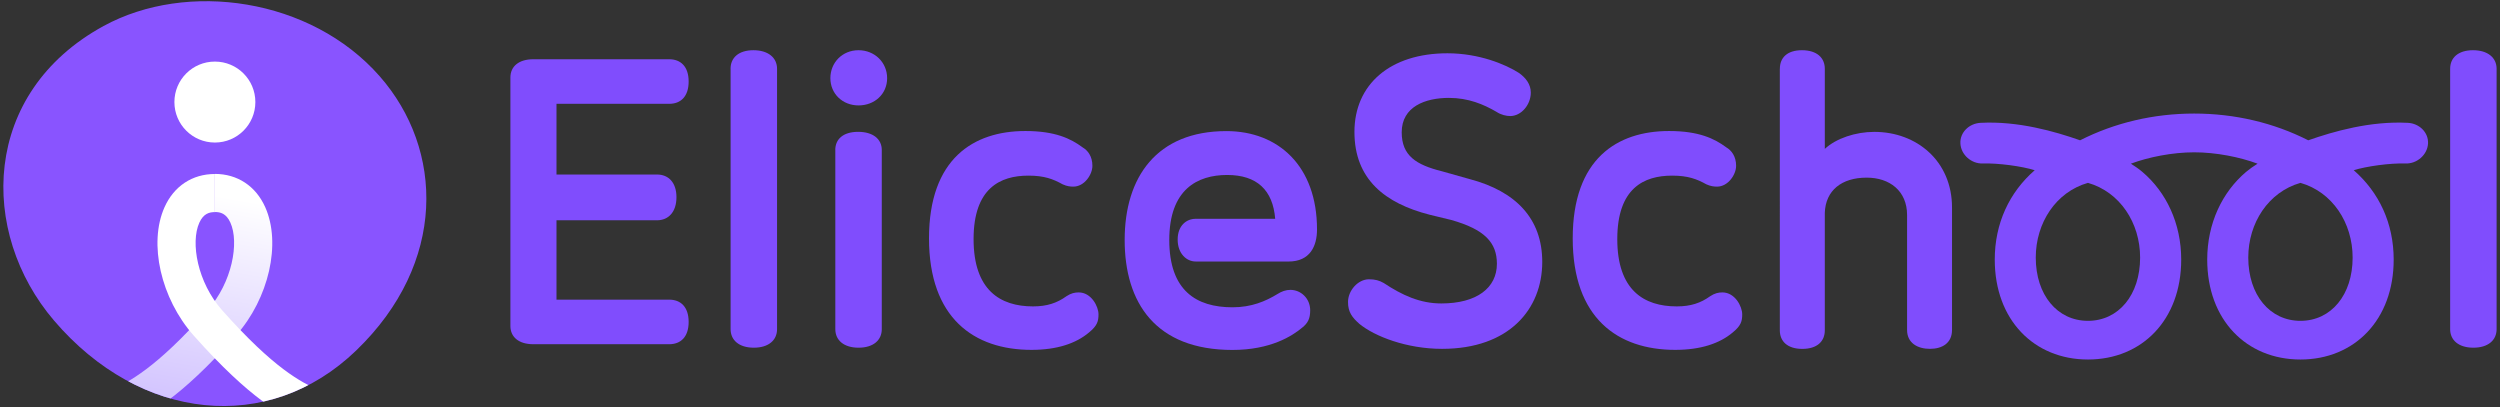
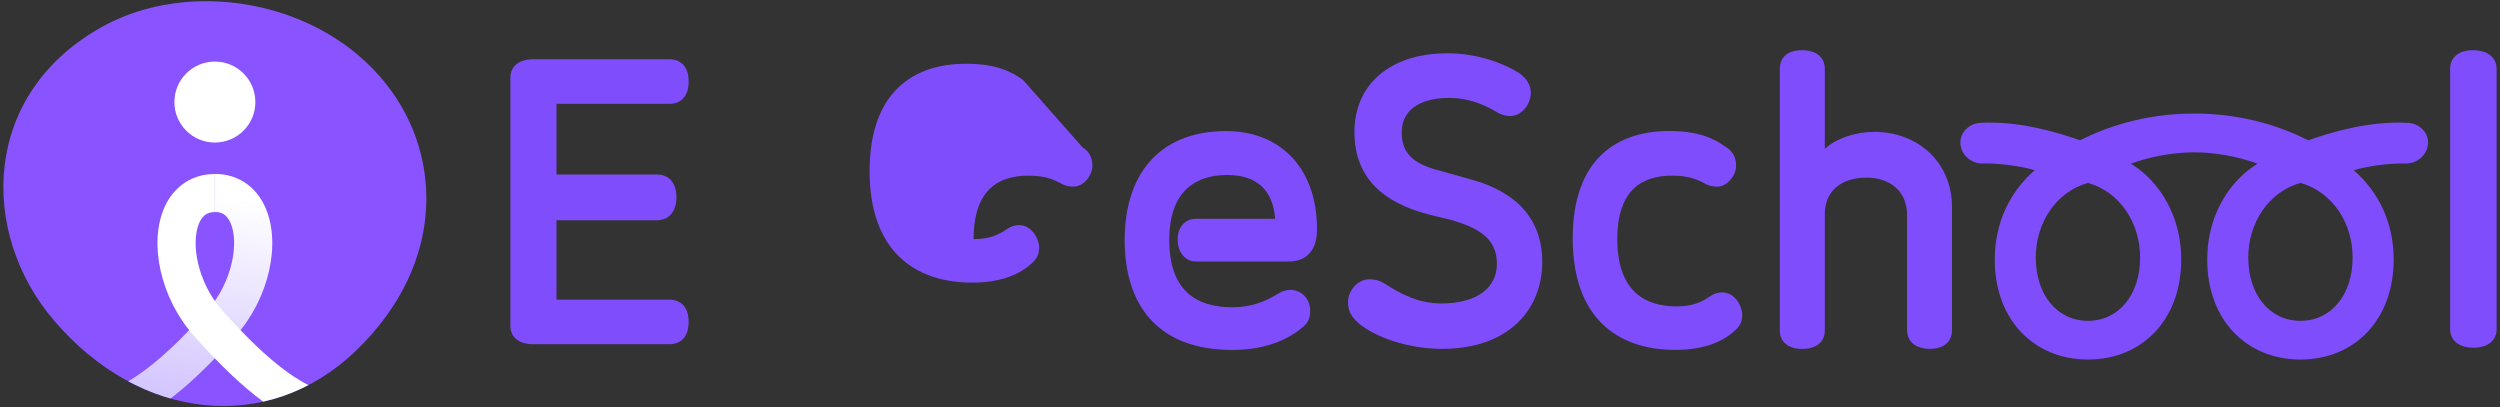
<svg xmlns="http://www.w3.org/2000/svg" id="_레이어_1" data-name="레이어 1" viewBox="0 0 611.38 99.59">
  <rect x="0" y="0" width="611.38" height="99.59" fill="#333333" stroke="none" />
  <defs>
    <style>
      .cls-1 {
        clip-path: url(#clippath);
      }

      .cls-2 {
        fill: none;
      }

      .cls-2, .cls-3, .cls-4, .cls-5, .cls-6 {
        stroke-width: 0px;
      }

      .cls-3 {
        fill: url(#_무제_그라디언트_16);
      }

      .cls-4 {
        fill: #8954ff;
      }

      .cls-5 {
        fill: #fff;
      }

      .cls-6 {
        fill: #804dfd;
      }
    </style>
    <clipPath id="clippath">
      <path class="cls-2" d="M25.33,6.36C45.72-4.78,76.02-.51,92.83,18.62c15.76,17.93,16.48,45.69-5.71,67.08-21.48,20.71-52.83,17.36-73.91-7.31C-5.21,56.83-4.6,22.71,25.33,6.36" />
    </clipPath>
    <linearGradient id="_무제_그라디언트_16" data-name="무제 그라디언트 16" x1="41.19" y1="106.56" x2="52.52" y2="42.31" gradientUnits="userSpaceOnUse">
      <stop offset="0" stop-color="#cbbaff" />
      <stop offset=".92" stop-color="#fff" />
    </linearGradient>
  </defs>
  <g id="Elice_School_BI_en" data-name="Elice School BI_en">
    <g>
      <path class="cls-6" d="M124.82,18.93c0-2.68,2.05-4.44,5.59-4.44h33.25c2.79,0,4.75,1.76,4.75,5.45s-1.96,5.45-4.75,5.45h-27.57v17.29h24.59c2.79,0,4.75,1.94,4.75,5.55s-1.96,5.64-4.75,5.64h-24.59v19.41h27.57c2.79,0,4.75,1.76,4.75,5.45s-1.96,5.45-4.75,5.45h-33.25c-3.54,0-5.59-1.76-5.59-4.44V18.93Z" />
-       <path class="cls-6" d="M178.66,16.81c0-2.68,1.96-4.53,5.59-4.53s5.78,1.85,5.78,4.53v63.69c0,2.68-2.05,4.53-5.68,4.53s-5.68-1.85-5.68-4.53V16.81Z" />
-       <path class="cls-6" d="M209.96,12.28c3.91,0,6.99,2.96,6.99,6.84s-3.07,6.66-6.99,6.66-6.89-2.87-6.89-6.66,2.89-6.84,6.89-6.84M204.27,36.68c0-2.68,1.96-4.44,5.59-4.44s5.78,1.76,5.78,4.44v43.82c0,2.68-2.05,4.53-5.68,4.53s-5.68-1.85-5.68-4.53v-43.82Z" />
-       <path class="cls-6" d="M264.73,36.03c1.3.74,2.42,2.22,2.42,4.53,0,2.13-1.96,5.08-4.66,5.08-.75,0-1.58-.09-2.61-.56-2.33-1.29-4.47-2.13-8.38-2.13-6.89,0-13.41,3.05-13.41,15.53s6.52,16.45,14.53,16.45c3.45,0,5.87-.83,8.2-2.5,1.12-.74,2.05-.92,2.98-.92,3.07,0,4.84,3.42,4.84,5.36,0,1.66-.28,2.77-2.33,4.44-3.17,2.68-7.82,4.25-14.06,4.25-14.06,0-25.06-7.77-25.06-27.27s10.9-26.25,23.57-26.25c7.27,0,11.08,1.85,13.97,3.98" />
+       <path class="cls-6" d="M264.73,36.03c1.3.74,2.42,2.22,2.42,4.53,0,2.13-1.96,5.08-4.66,5.08-.75,0-1.58-.09-2.61-.56-2.33-1.29-4.47-2.13-8.38-2.13-6.89,0-13.41,3.05-13.41,15.53c3.45,0,5.87-.83,8.2-2.5,1.12-.74,2.05-.92,2.98-.92,3.07,0,4.84,3.42,4.84,5.36,0,1.66-.28,2.77-2.33,4.44-3.17,2.68-7.82,4.25-14.06,4.25-14.06,0-25.06-7.77-25.06-27.27s10.9-26.25,23.57-26.25c7.27,0,11.08,1.85,13.97,3.98" />
      <path class="cls-6" d="M292.38,63.95c-2.14,0-4.38-1.85-4.38-5.36s2.23-5.08,4.38-5.08h19.47c-.56-7.02-4.47-10.72-11.74-10.72s-14.16,3.51-14.16,15.9,6.61,16.46,15.46,16.46c4.66,0,8.1-1.48,10.99-3.24,1.02-.65,2.05-1.02,3.17-1.02,2.61,0,4.84,2.13,4.84,4.99,0,2.03-.56,3.14-1.96,4.25-2.42,2.03-7.73,5.45-17.05,5.45-18.82,0-26.36-11.56-26.36-26.9s7.82-26.62,24.87-26.62c12.76,0,22.17,8.6,22.17,24.04,0,4.07-1.68,7.86-6.99,7.86h-22.73Z" />
      <path class="cls-6" d="M366.07,64.51c0-5.18-2.98-8.41-11.18-10.72l-5.31-1.29c-10.8-2.77-18.35-8.6-18.35-20.24s8.76-19.23,22.73-19.23c7.73,0,14.16,2.68,17.51,4.81,1.68,1.2,2.89,2.77,2.89,4.81,0,2.96-2.33,5.73-5.03,5.73-.93,0-2.24-.28-3.35-1.02-3.17-1.85-6.89-3.42-11.64-3.42-5.78,0-11.55,2.13-11.55,8.41,0,5.73,3.54,7.95,9.78,9.52l6.89,1.94c11.18,2.96,17.7,9.61,17.7,20.24,0,11.55-8.1,21.26-24.5,21.26-8.66,0-16.49-3.05-20.21-6.1-1.77-1.57-2.79-2.86-2.79-5.36,0-2.77,2.42-5.55,5.12-5.55,1.49,0,2.52.28,3.63.92,4.47,2.96,8.85,4.99,14.06,4.99,8.66,0,13.6-3.79,13.6-9.71" />
      <path class="cls-6" d="M422.15,36.03c1.3.74,2.42,2.22,2.42,4.53,0,2.13-1.96,5.08-4.66,5.08-.75,0-1.58-.09-2.61-.56-2.33-1.29-4.47-2.13-8.38-2.13-6.89,0-13.41,3.05-13.41,15.53s6.52,16.45,14.53,16.45c3.45,0,5.87-.83,8.2-2.5,1.12-.74,2.05-.92,2.98-.92,3.07,0,4.84,3.42,4.84,5.36,0,1.66-.28,2.77-2.33,4.44-3.17,2.68-7.82,4.25-14.06,4.25-14.06,0-25.06-7.77-25.06-27.27s10.9-26.25,23.57-26.25c7.27,0,11.08,1.85,13.97,3.98" />
      <path class="cls-6" d="M435.27,16.81c0-2.68,1.77-4.53,5.4-4.53s5.59,1.85,5.59,4.53v19.6c2.79-2.59,7.54-4.16,12.11-4.16,10.34,0,19,7.12,19,18.49v29.95c0,3.24-2.42,4.62-5.4,4.62s-5.59-1.39-5.59-4.62v-28.1c0-5.92-4.28-9.15-9.87-9.15-6.15,0-10.06,3.14-10.25,8.6v28.75c0,2.68-1.86,4.53-5.5,4.53s-5.5-1.85-5.5-4.53V16.81Z" />
      <path class="cls-6" d="M599.19,16.81c0-2.68,1.96-4.53,5.59-4.53s5.77,1.85,5.77,4.53v63.69c0,2.68-2.05,4.53-5.68,4.53s-5.68-1.85-5.68-4.53V16.81Z" />
      <path class="cls-6" d="M588.83,30.04c-9.19-.48-18.12,2.09-24.34,4.27-8.46-4.29-17.98-6.54-27.9-6.54s-19.44,2.25-27.9,6.54c-6.22-2.18-15.15-4.75-24.34-4.27-2.77.14-5.08,2.32-4.93,5.06.14,2.75,2.69,4.98,5.46,4.88,3.72-.13,9.67.68,12.71,1.65-6.19,5.4-9.77,12.97-9.77,21.85,0,14.74,9.59,24.44,22.8,24.44s22.8-9.7,22.8-24.43c0-8.89-3.68-16.51-9.49-21.44-.83-.71-1.8-1.38-2.82-2.02,4.28-1.6,10.13-2.78,15.49-2.78s11.21,1.18,15.49,2.78c-1.02.64-1.99,1.32-2.82,2.02-5.81,4.93-9.49,12.55-9.49,21.44,0,14.74,9.59,24.43,22.8,24.43s22.8-9.7,22.8-24.44c0-8.88-3.58-16.45-9.77-21.85,3.04-.97,8.98-1.78,12.71-1.65,2.77.09,5.31-2.14,5.46-4.88.14-2.75-2.17-4.92-4.93-5.06M523.37,62.99c0,9.11-5.24,15.47-12.76,15.47h0c-7.51,0-12.76-6.36-12.76-15.47,0-8.5,4.95-16.05,12.76-18.27,7.8,2.22,12.76,9.76,12.76,18.27M562.58,78.46h0c-7.51,0-12.76-6.36-12.76-15.47,0-8.5,4.95-16.05,12.76-18.27,7.8,2.22,12.76,9.76,12.76,18.27,0,9.11-5.24,15.47-12.76,15.47" />
    </g>
  </g>
  <g class="cls-1">
    <g id="Elice_School_BI_kr" data-name="Elice School BI_kr">
      <g>
        <path class="cls-4" d="M25.33,6.36C45.72-4.78,76.02-.51,92.83,18.62c15.76,17.93,16.48,45.69-5.71,67.08-21.48,20.71-52.83,17.36-73.91-7.31C-5.21,56.83-4.6,22.71,25.33,6.36" />
        <path class="cls-5" d="M23.94,88.93c-.43.2.08-.02,0,0" />
      </g>
    </g>
    <path class="cls-5" d="M62.45,24.96c0,5.47-4.43,9.9-9.9,9.9s-9.9-4.43-9.9-9.9,4.43-9.9,9.9-9.9,9.9,4.43,9.9,9.9" />
    <g>
      <path class="cls-3" d="M29.73,104.54l-4.28-8.28c.56-.29,1.15-.57,1.79-.88,4.28-2.05,10.74-5.14,23.52-19.52,6.04-6.8,7.77-16.55,5.59-21.4-1.03-2.3-2.5-2.61-3.81-2.61v-9.32c5.51,0,10,2.96,12.31,8.11,3.98,8.86.91,22.36-7.13,31.4-14.03,15.78-21.51,19.36-26.46,21.73-.55.26-1.06.51-1.54.75Z" />
      <path class="cls-5" d="M75.37,104.54c-.48-.25-.99-.49-1.54-.75-4.95-2.37-12.43-5.95-26.46-21.73-8.04-9.05-11.1-22.55-7.13-31.4,2.31-5.15,6.8-8.11,12.31-8.11v9.32c-1.3,0-2.78.31-3.81,2.61-2.18,4.85-.45,14.6,5.59,21.4,12.78,14.38,19.24,17.47,23.52,19.52.64.31,1.24.59,1.79.88l-4.27,8.28Z" />
    </g>
  </g>
</svg>